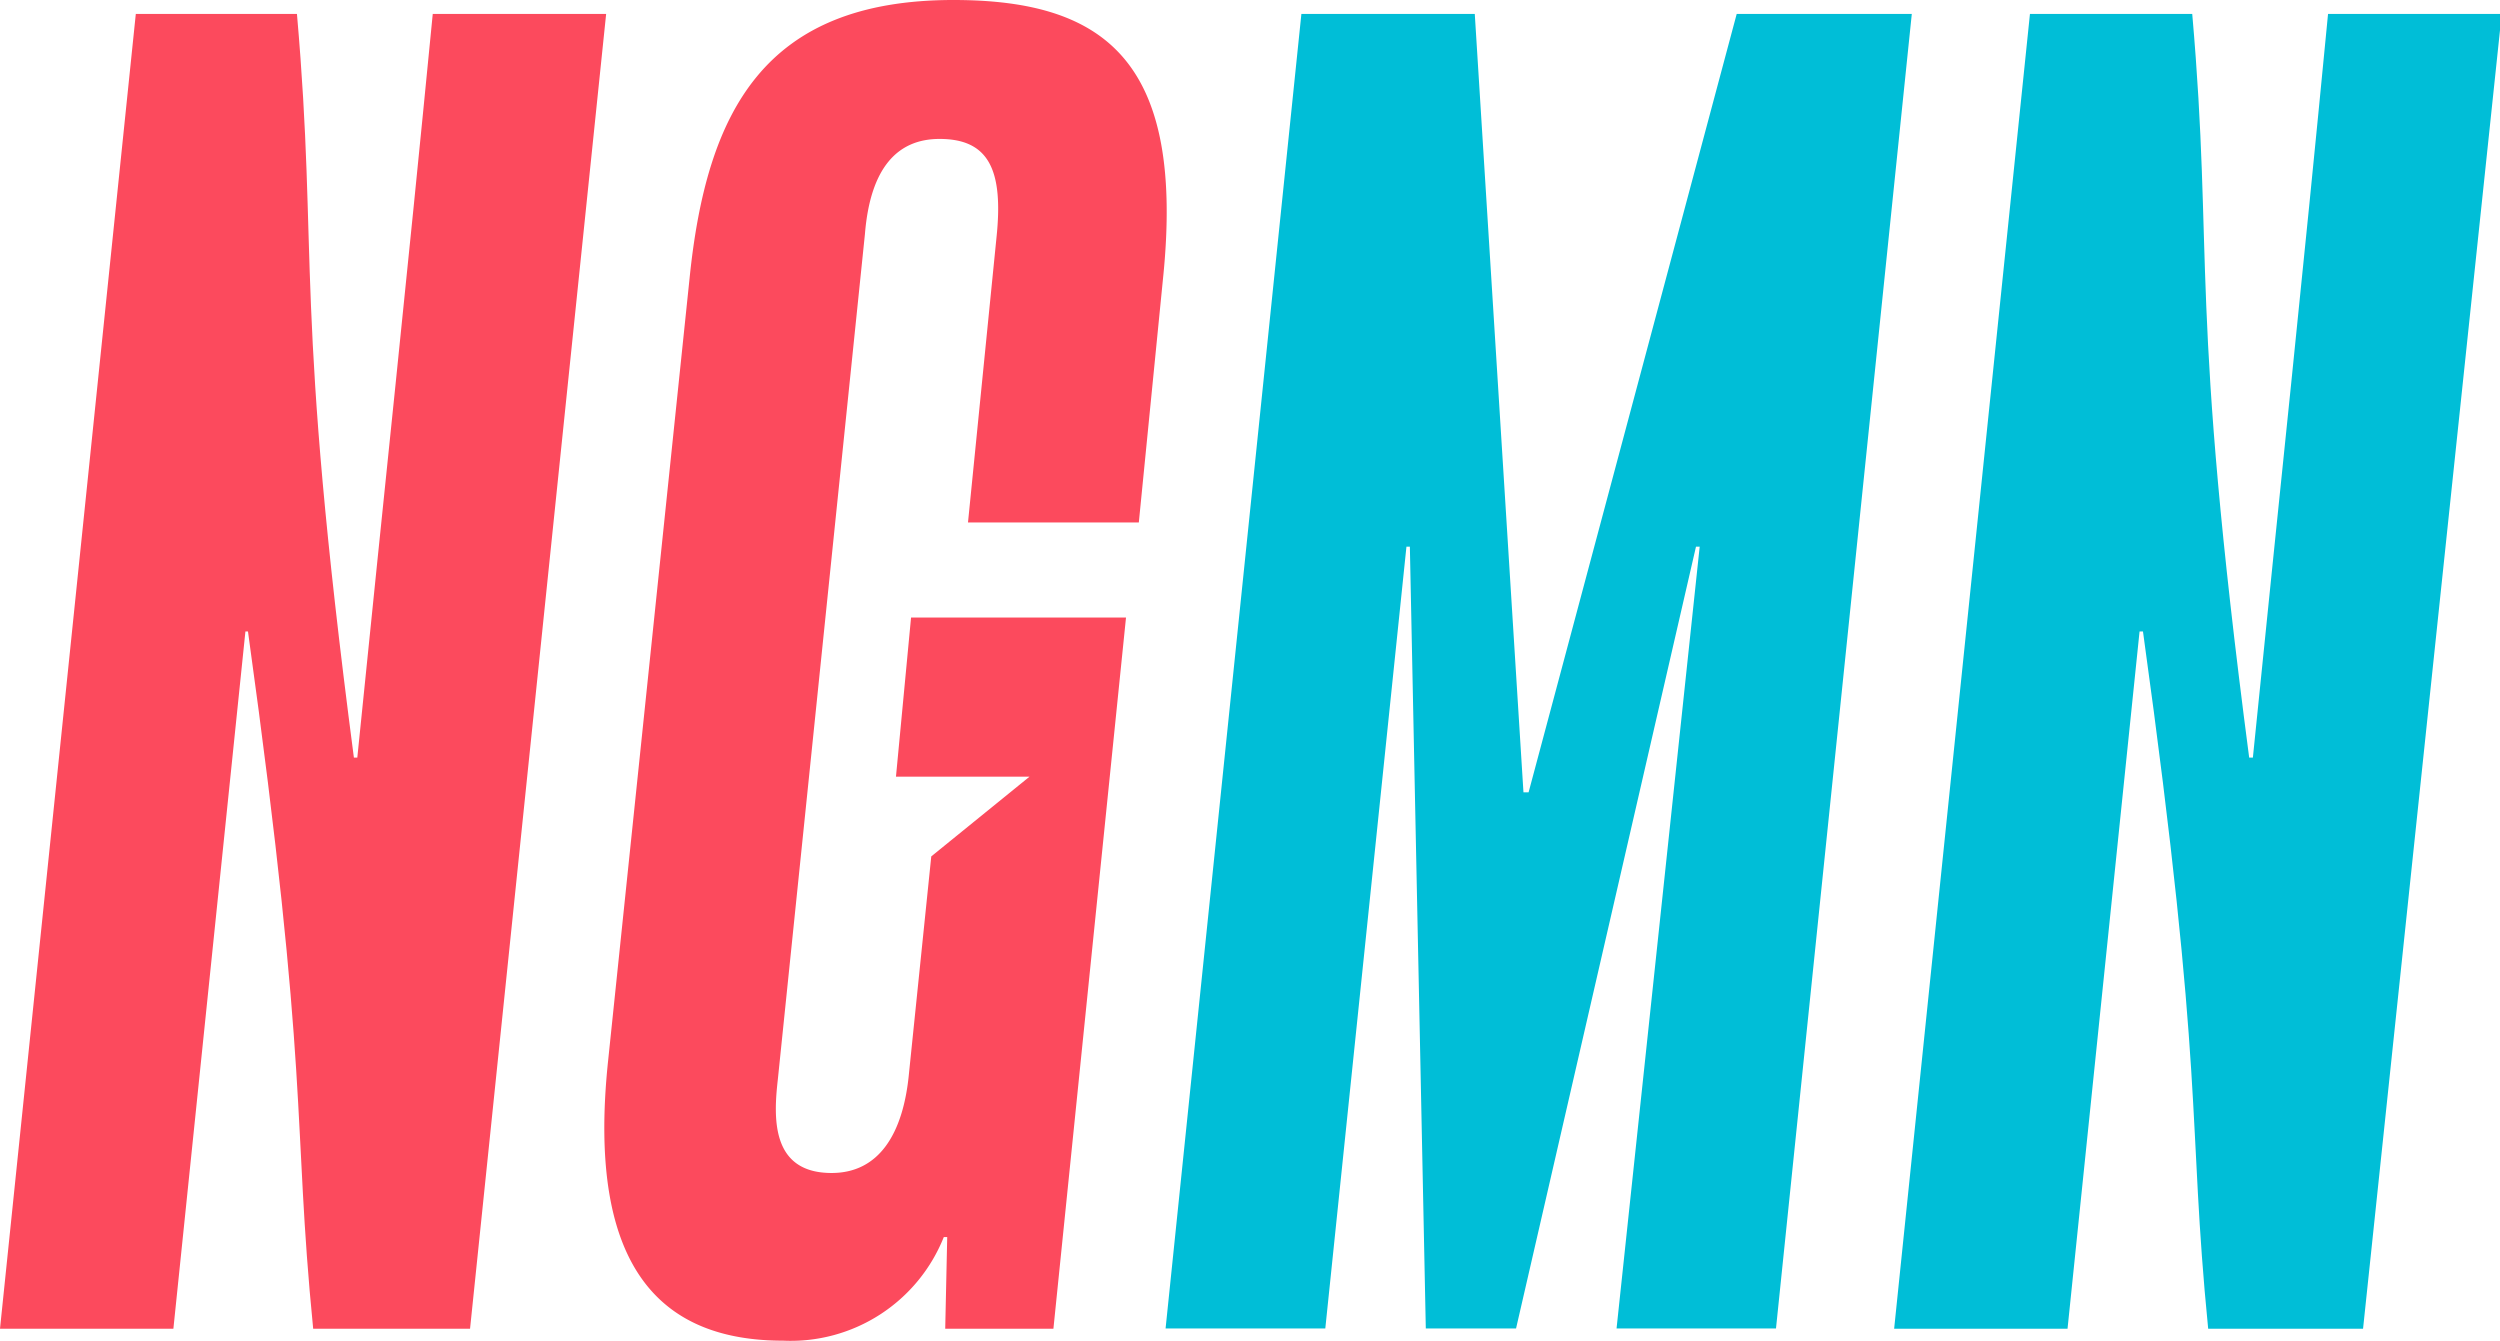
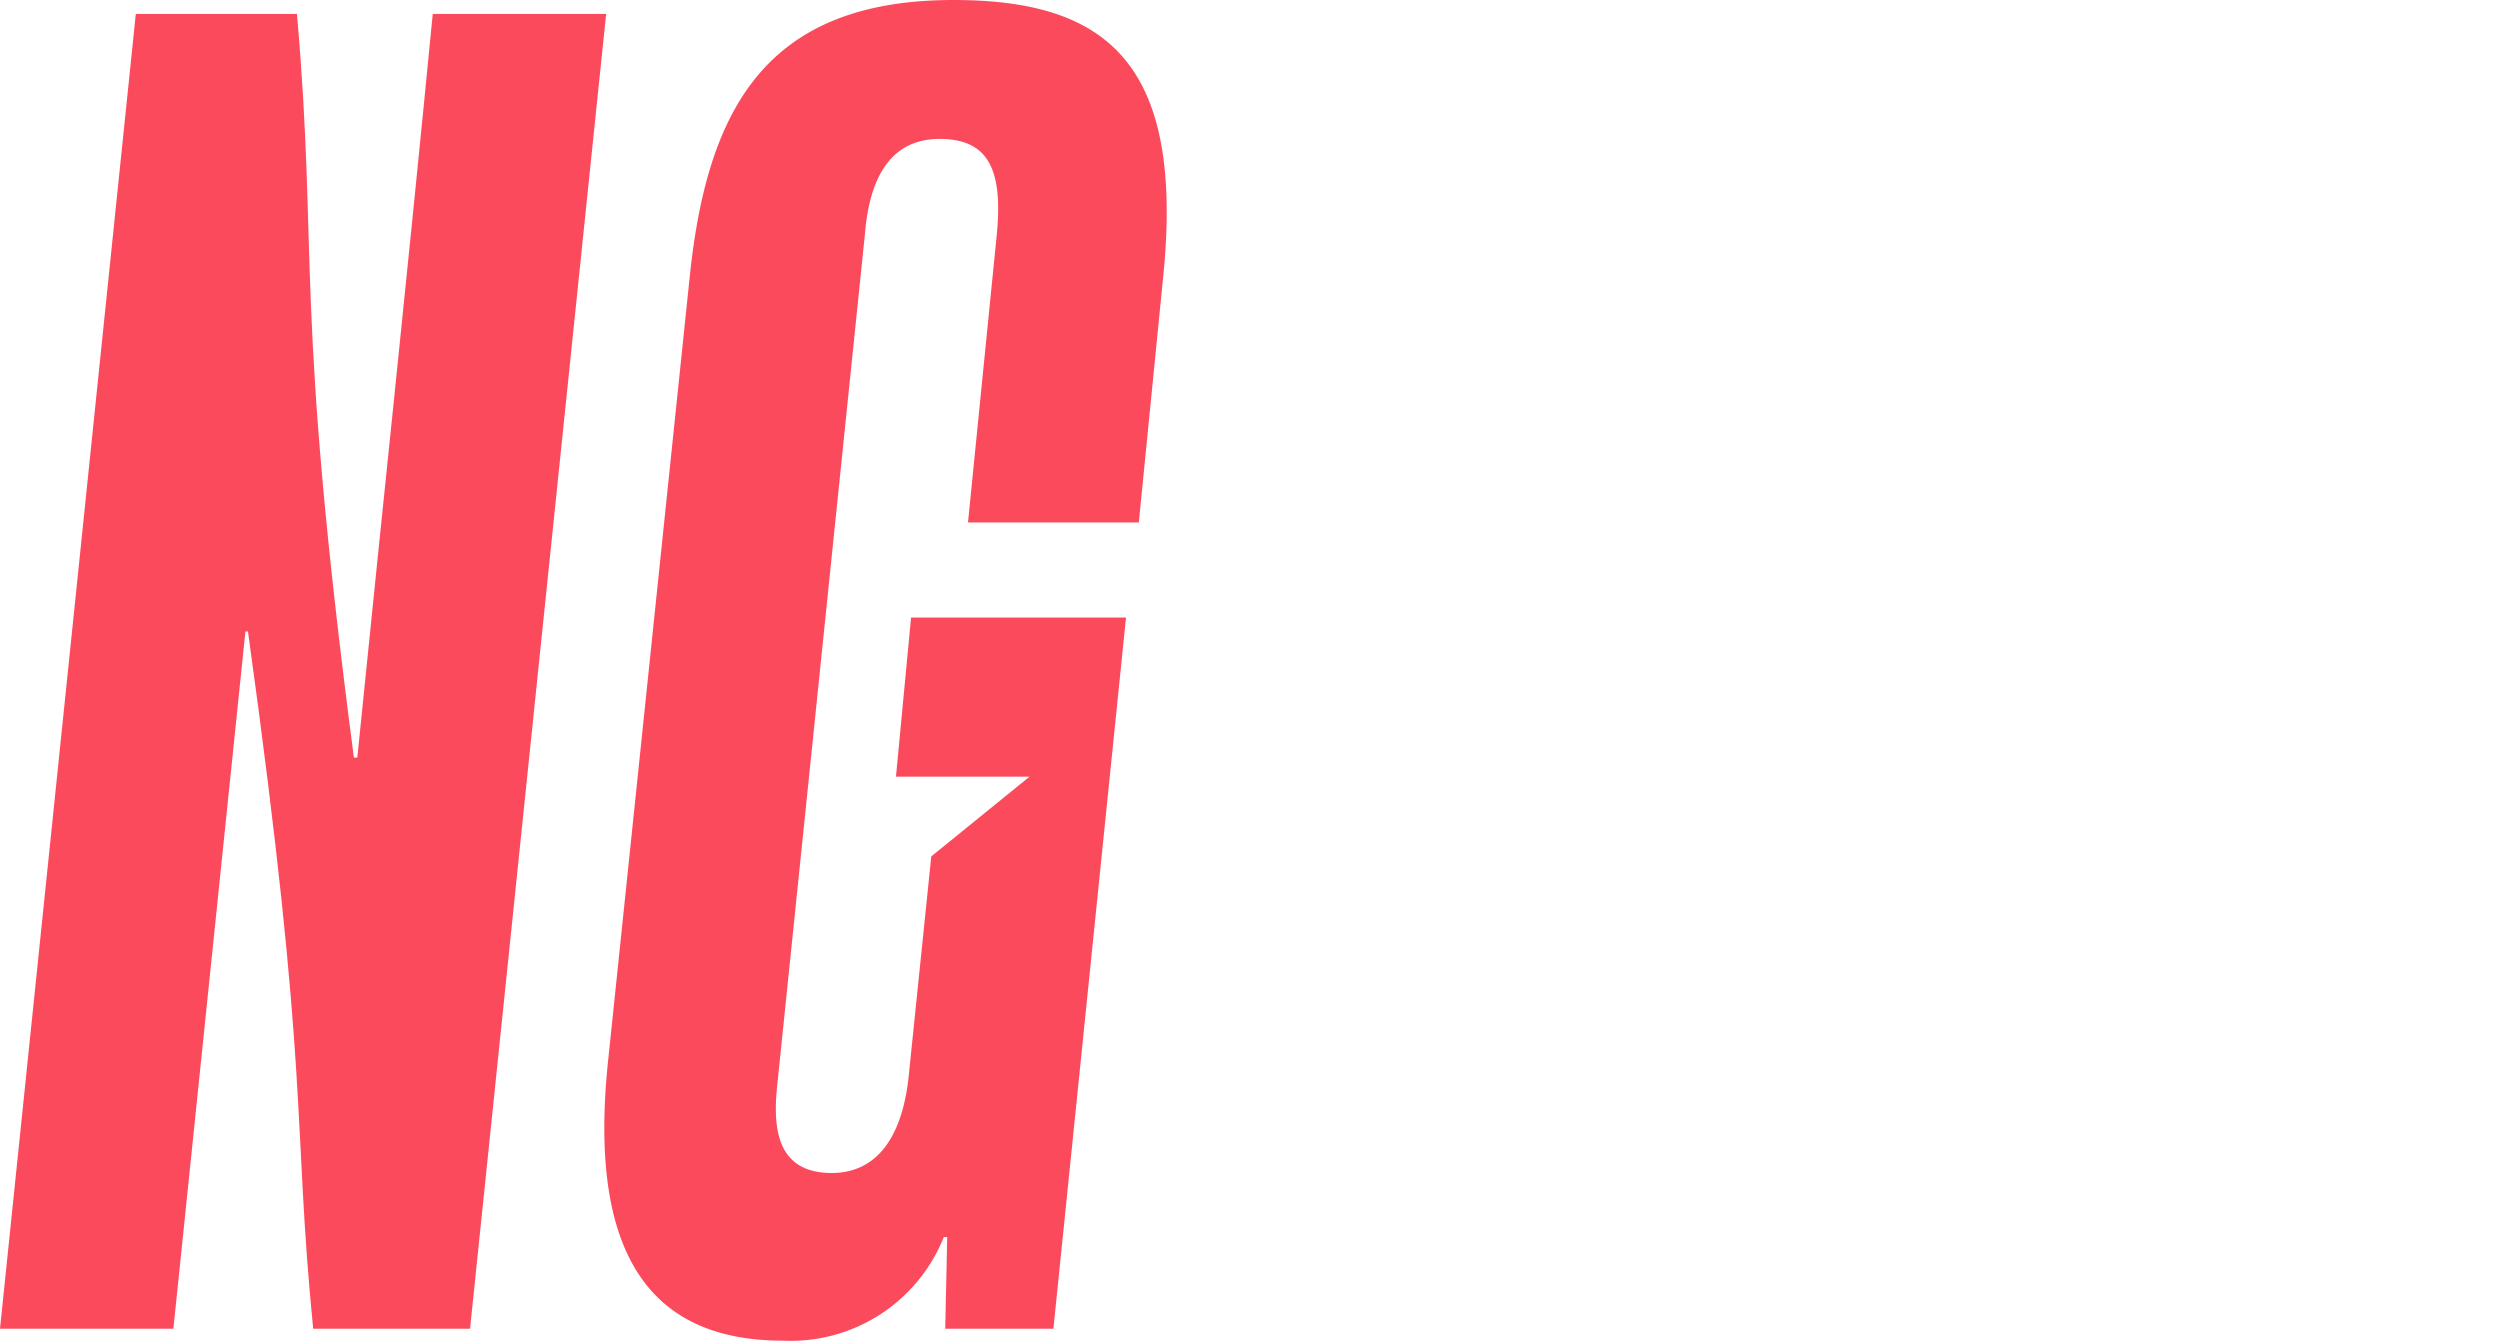
<svg xmlns="http://www.w3.org/2000/svg" viewBox="0 0 87.81 47.09">
  <defs>
    <style>.cls-1{fill:#fc4a5d;}.cls-2{fill:#00bed7;}</style>
  </defs>
  <g id="Ebene_2" data-name="Ebene 2">
    <g id="Ebene_1-2" data-name="Ebene 1">
      <path class="cls-1" d="M4.77.49h5.66c.76,8.69-.11,10,2,26.12h.12c1-9.9,1.71-16.46,2.65-26.12h6.09L16.51,46.67H11c-.74-7.48-.09-8.63-2.29-24.49H8.62L6.09,46.67H0Z" />
      <path class="cls-1" d="M21.36,37.25,24.22,9.78C24.82,3.89,26.85,0,33.49,0c5.36,0,8.14,2.19,7.36,9.78L40,18.35h-6l1-10c.25-2.37-.26-3.47-2-3.47-1.47,0-2.43,1-2.62,3.34L27.32,37.92c-.15,1.33-.25,3.28,1.89,3.28,1.64,0,2.52-1.34,2.72-3.53l.78-7.59,3.45-2.8H31.47L32,21.69h7.55L37,46.67H33.2l.07-3.22h-.12a5.79,5.79,0,0,1-5.64,3.64c-4.15,0-6.94-2.37-6.15-9.84" />
-       <polygon class="cls-2" points="45.71 0.49 51.8 0.49 53.51 27.83 53.69 27.83 61 0.49 67.15 0.49 62.38 46.66 56.78 46.66 59.7 19.2 59.57 19.2 53.25 46.66 50.08 46.66 49.52 19.2 49.4 19.2 46.55 46.66 40.94 46.66 45.71 0.49" />
-       <path class="cls-2" d="M71.3.49H77c.76,8.69-.11,10,2,26.12h.13c1-9.9,1.71-16.46,2.64-26.12h6.1L83,46.67H77.56c-.74-7.48-.09-8.63-2.29-24.49h-.12L72.62,46.67H66.53Z" />
    </g>
  </g>
</svg>